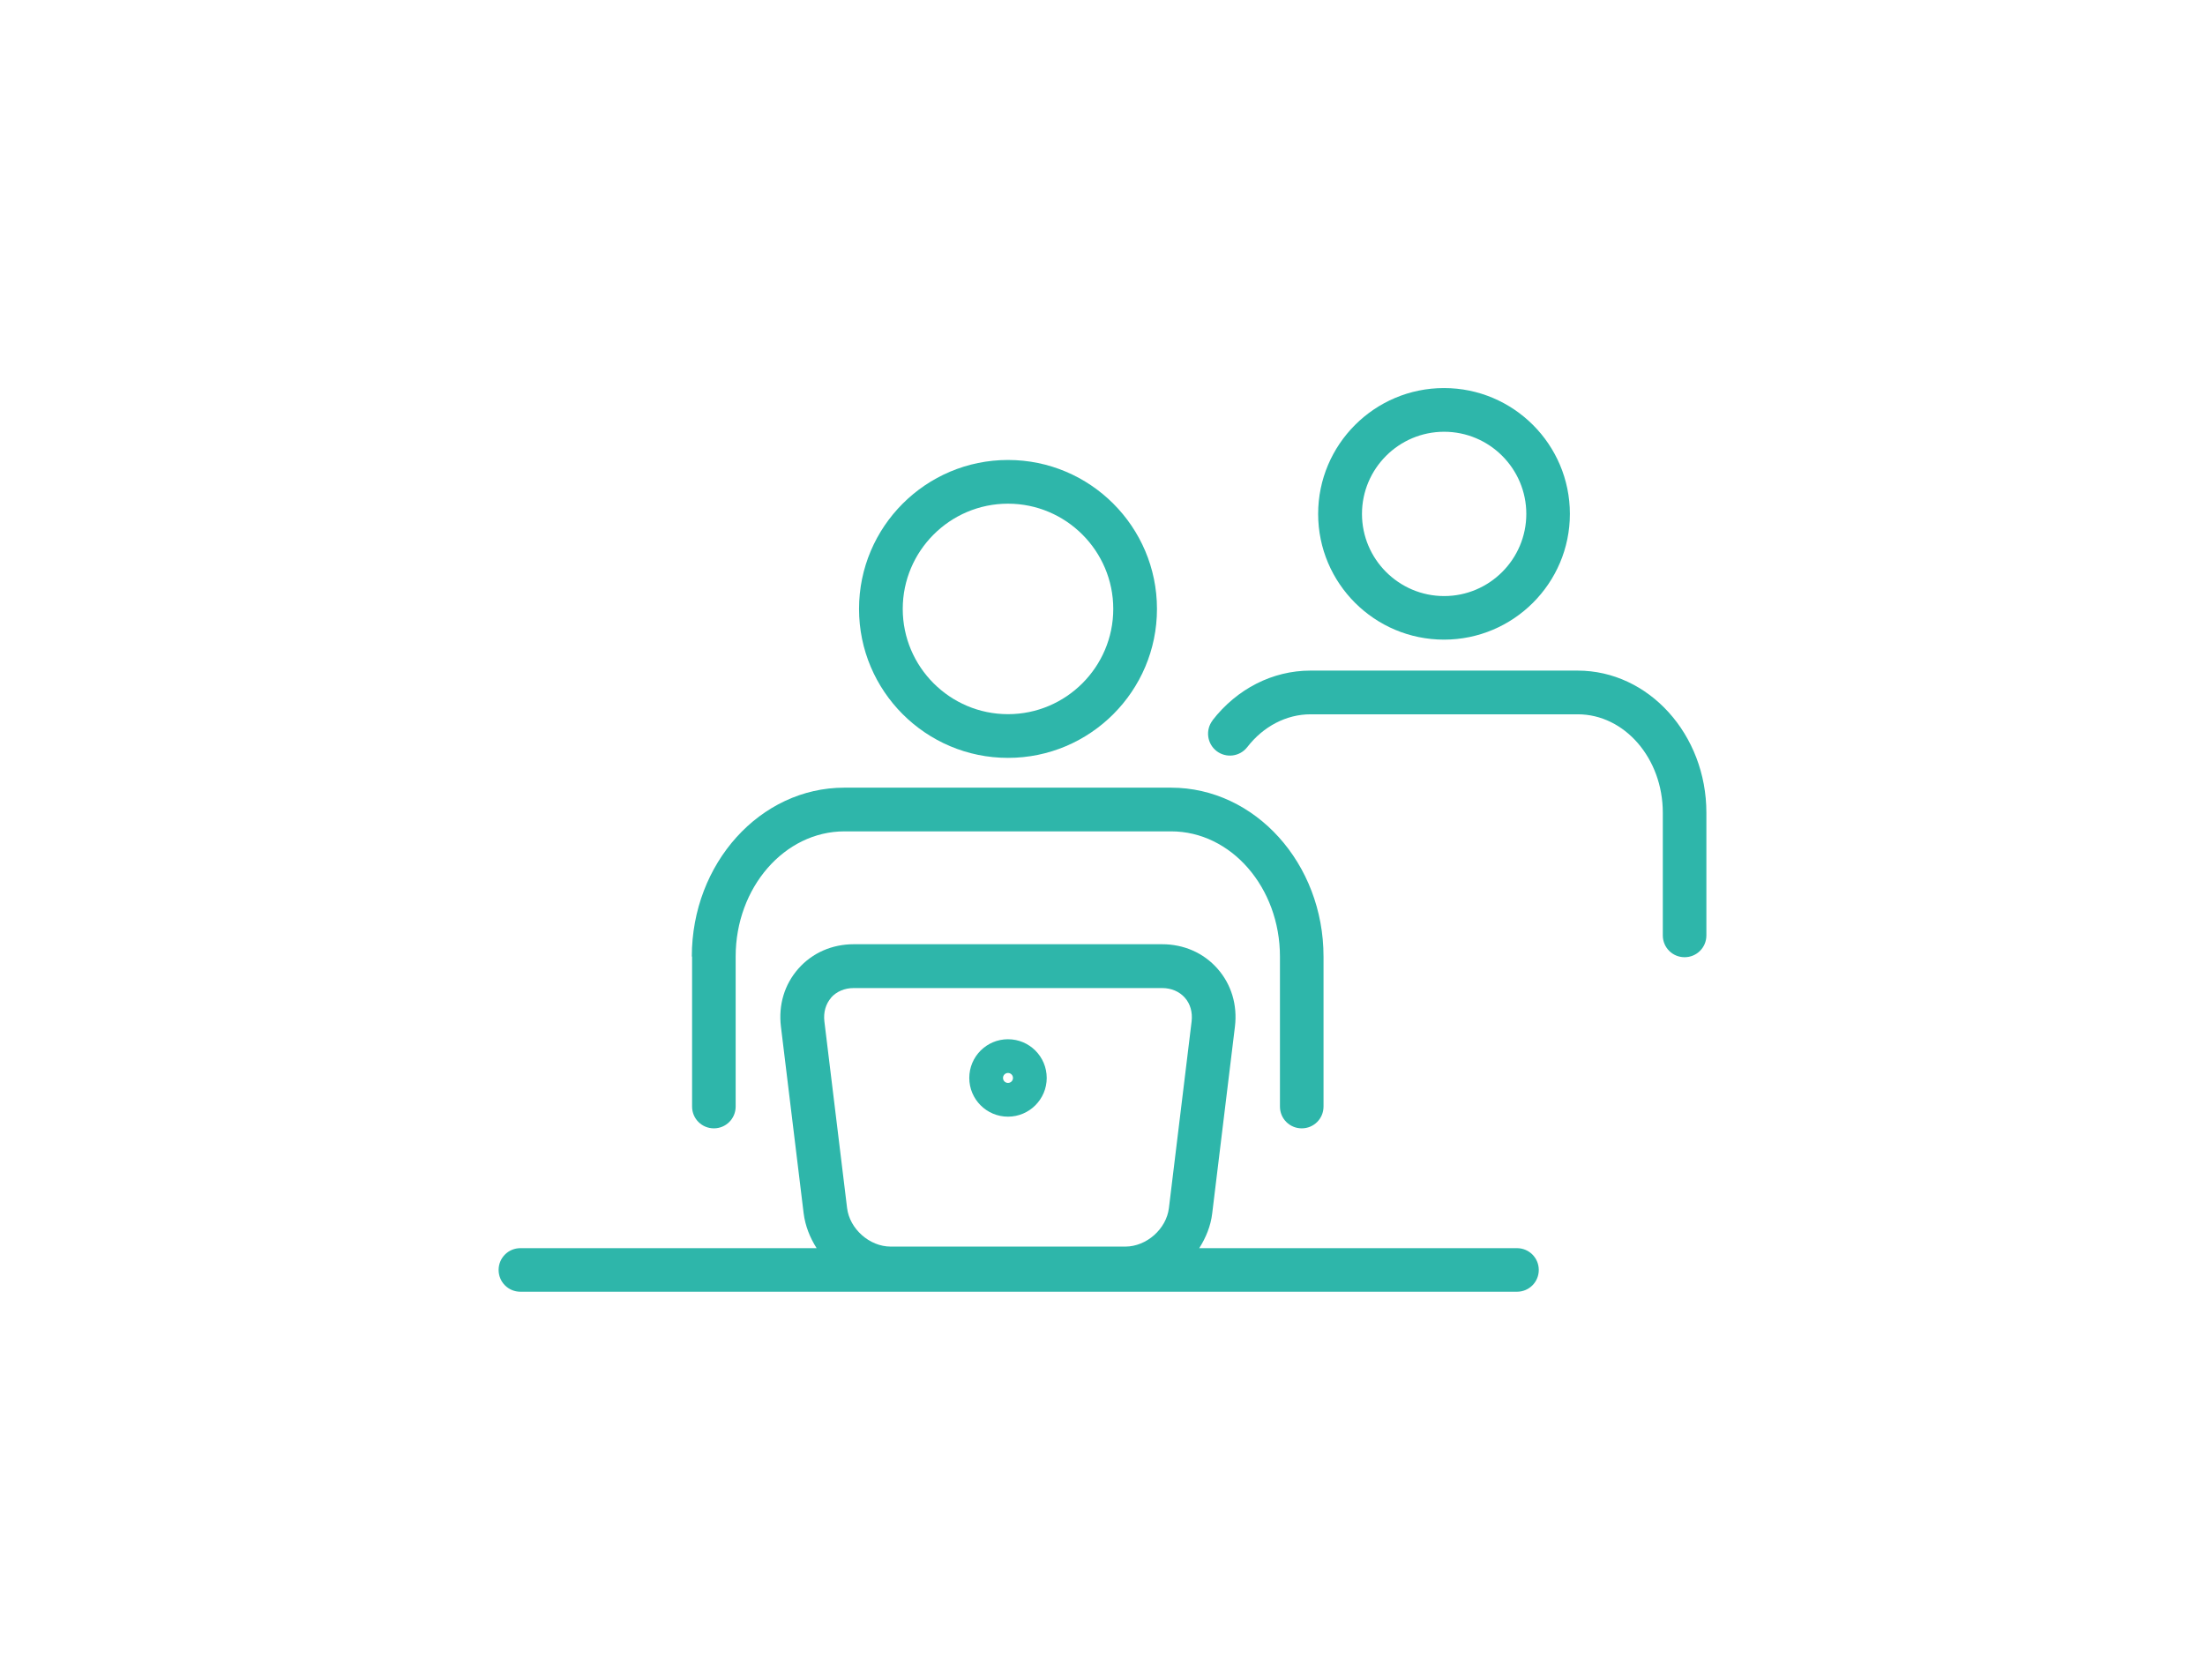
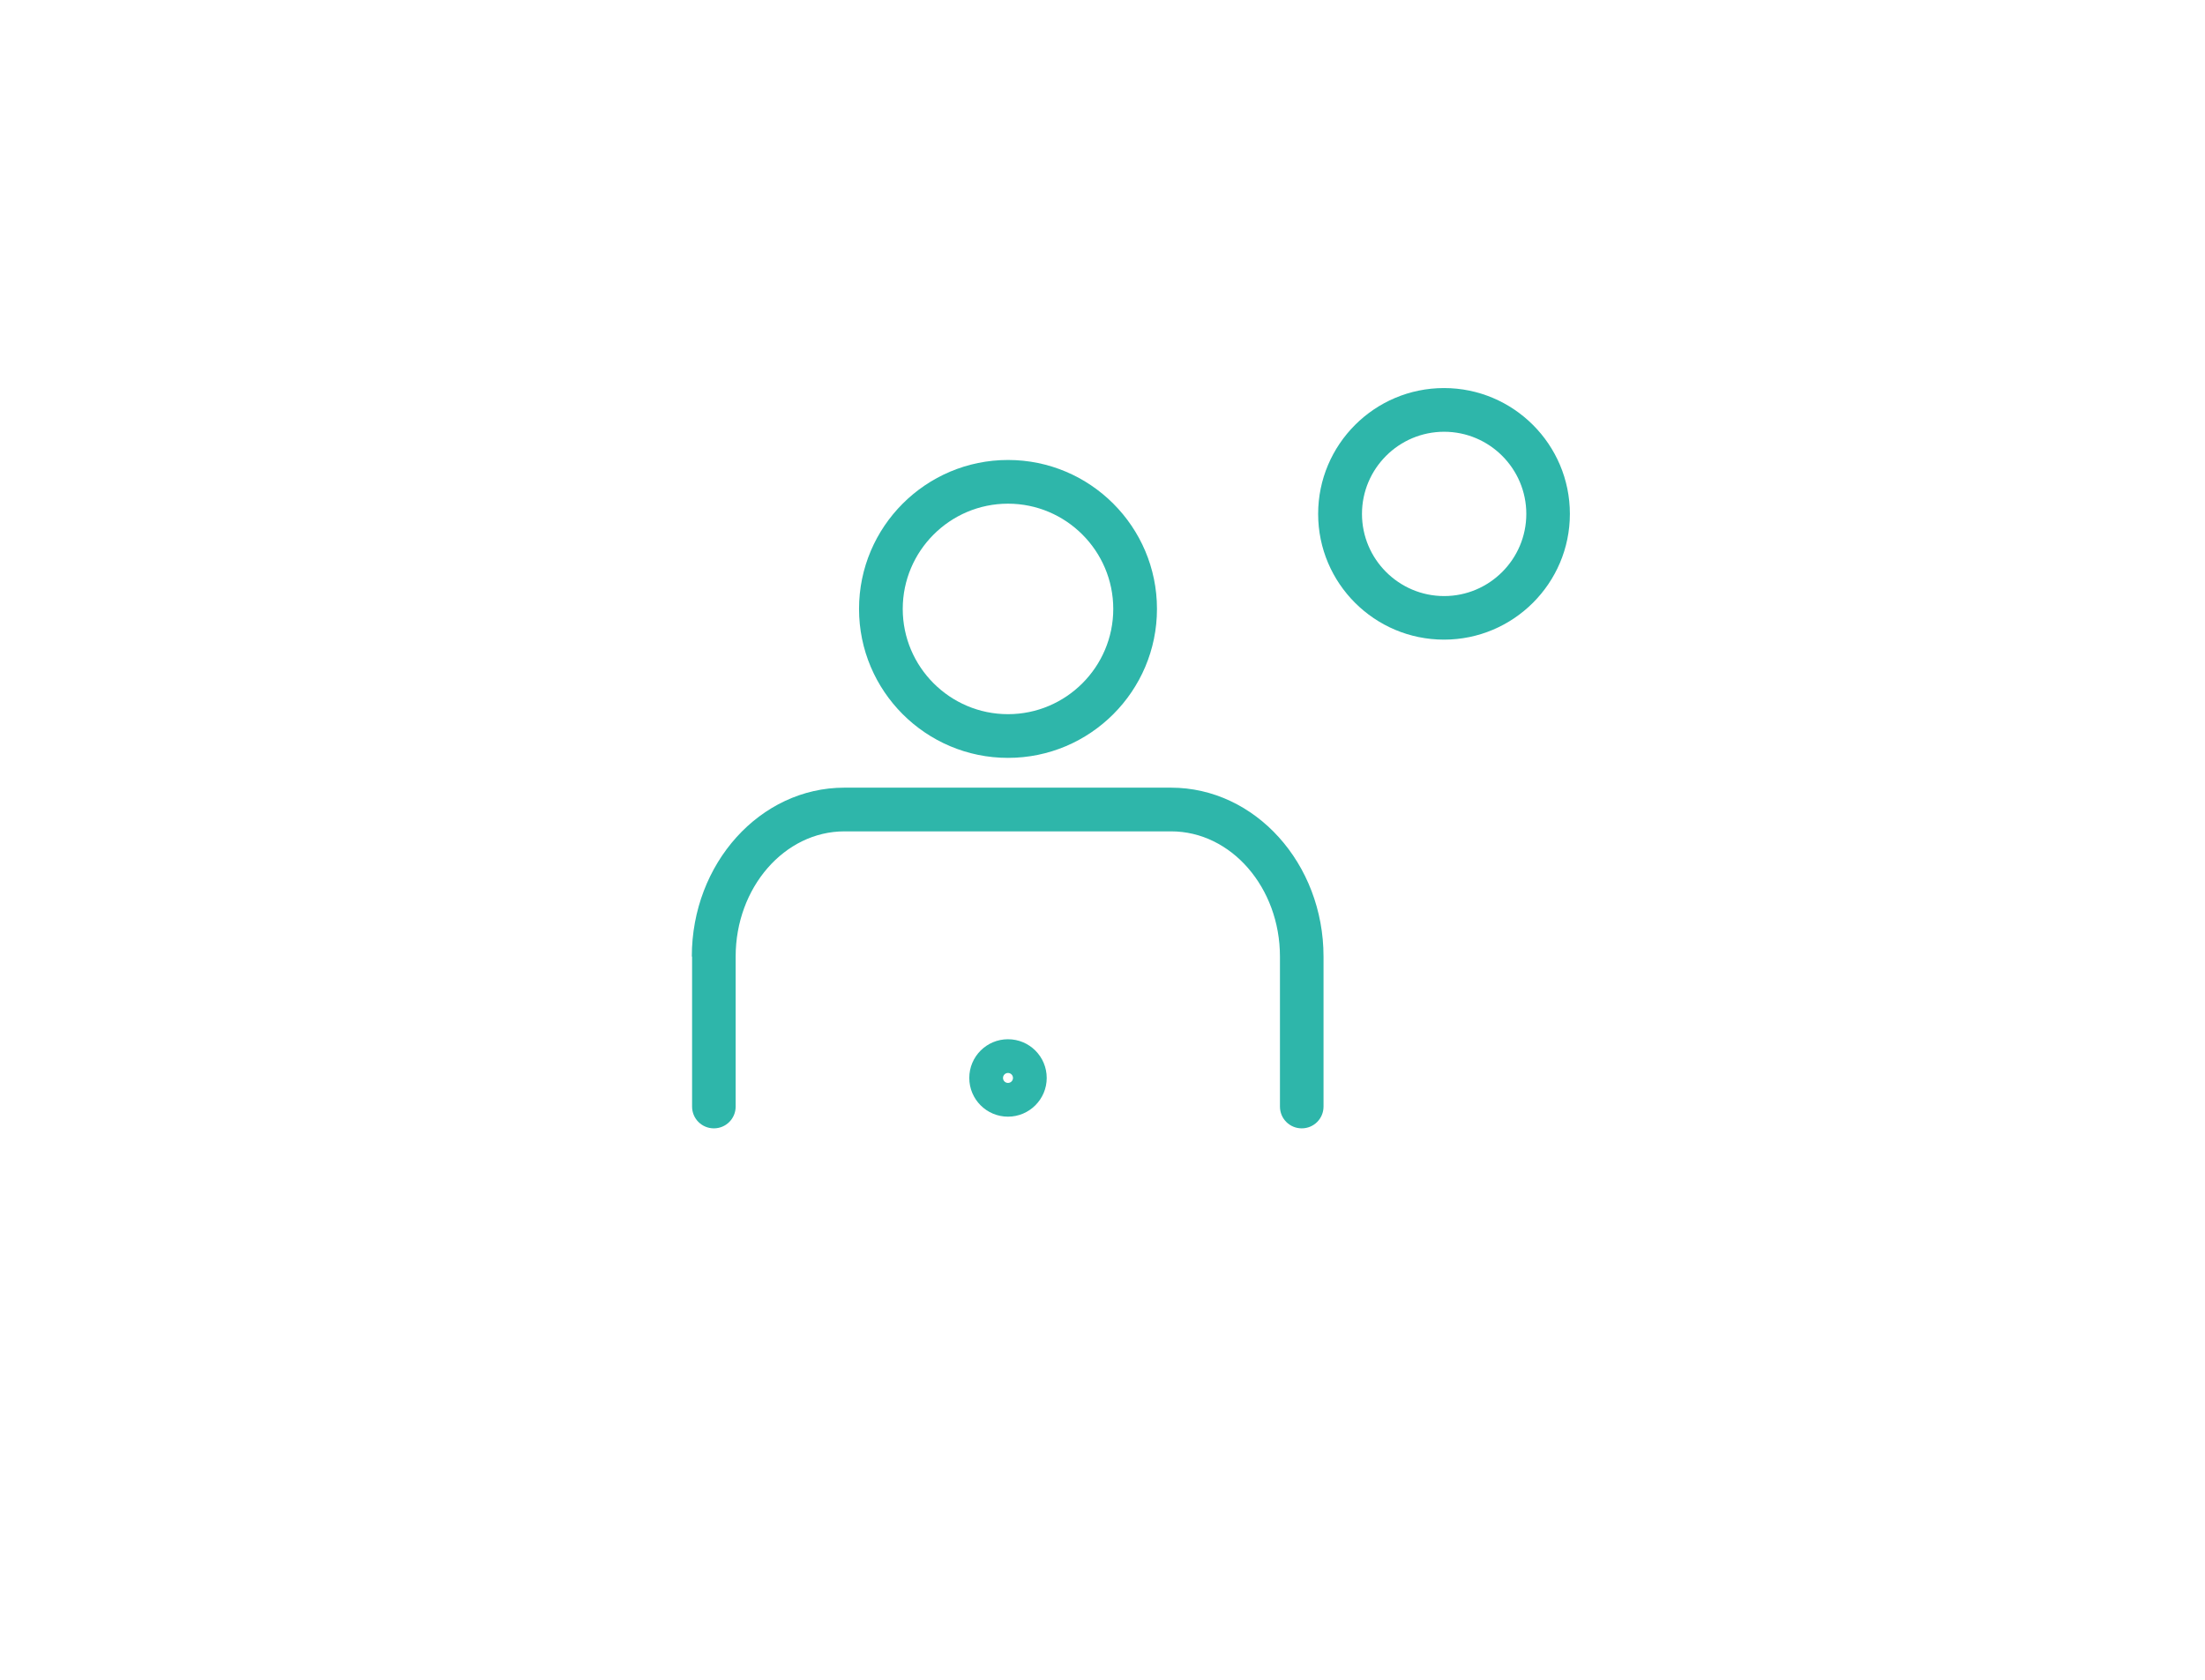
<svg xmlns="http://www.w3.org/2000/svg" id="_レイヤー_2" width="168" height="128" viewBox="0 0 168 128">
  <g id="_レイヤー_1-2">
    <path d="m52.73,72.89v11.43c0,.92.74,1.66,1.66,1.66s1.66-.74,1.66-1.66v-11.43c0-5.26,3.72-9.54,8.29-9.54h24.89c4.57,0,8.29,4.28,8.29,9.54v11.43c0,.92.74,1.66,1.66,1.66s1.66-.74,1.66-1.66v-11.43c0-7.09-5.21-12.87-11.62-12.87h-24.89c-6.41,0-11.62,5.77-11.62,12.87Z" style="fill:#2eb6aa;" />
    <path d="m88.15,46.4c0-6.26-5.09-11.35-11.35-11.35s-11.35,5.09-11.35,11.35,5.09,11.35,11.35,11.35,11.35-5.09,11.35-11.35Zm-19.37,0c0-4.42,3.6-8.02,8.02-8.02s8.02,3.6,8.02,8.02-3.6,8.02-8.02,8.02-8.02-3.6-8.02-8.02Z" style="fill:#2eb6aa;" />
-     <path d="m92.39,54.89c-.56.73-.43,1.77.3,2.34.73.56,1.77.43,2.34-.3,1.23-1.59,2.99-2.5,4.82-2.5h20.36c3.57,0,6.48,3.36,6.48,7.5v9.35c0,.92.74,1.66,1.66,1.66s1.66-.74,1.66-1.66v-9.35c0-5.97-4.4-10.83-9.81-10.83h-20.36c-2.87,0-5.59,1.38-7.46,3.79Z" style="fill:#2eb6aa;" />
    <path d="m119.61,39.16c0-5.29-4.3-9.59-9.59-9.59s-9.59,4.3-9.59,9.59,4.3,9.58,9.59,9.58,9.59-4.3,9.59-9.58Zm-15.84,0c0-3.45,2.81-6.26,6.26-6.26s6.26,2.81,6.26,6.26-2.81,6.26-6.26,6.26-6.26-2.81-6.26-6.26Z" style="fill:#2eb6aa;" />
-     <path d="m39.65,98.43h75.93c.92,0,1.66-.74,1.66-1.66s-.74-1.66-1.66-1.66h-24.21c.51-.8.88-1.7.99-2.66l1.73-14.22c.2-1.65-.27-3.22-1.33-4.42-1.06-1.2-2.56-1.86-4.22-1.86h-23.49c-1.66,0-3.16.66-4.22,1.86-1.06,1.2-1.53,2.76-1.33,4.42l1.73,14.22c.12.96.48,1.86.99,2.66h-22.57c-.92,0-1.66.74-1.66,1.66s.74,1.66,1.66,1.66Zm23.67-22.41c.42-.47,1.03-.73,1.73-.73h23.49c.7,0,1.31.26,1.73.73.42.47.6,1.11.52,1.81l-1.73,14.22c-.19,1.6-1.71,2.94-3.32,2.94h-17.88c-1.61,0-3.13-1.35-3.32-2.94l-1.73-14.22c-.08-.69.1-1.33.52-1.81Z" style="fill:#2eb6aa;" />
    <path d="m76.8,85.09c1.62,0,2.95-1.32,2.95-2.95s-1.32-2.95-2.95-2.95-2.95,1.32-2.95,2.95,1.32,2.95,2.95,2.95Zm0-3.33c.21,0,.38.17.38.38s-.17.38-.38.38-.38-.17-.38-.38.17-.38.38-.38Z" style="fill:#2eb6aa;" />
-     <rect width="168" height="128" style="fill:none;" />
  </g>
</svg>